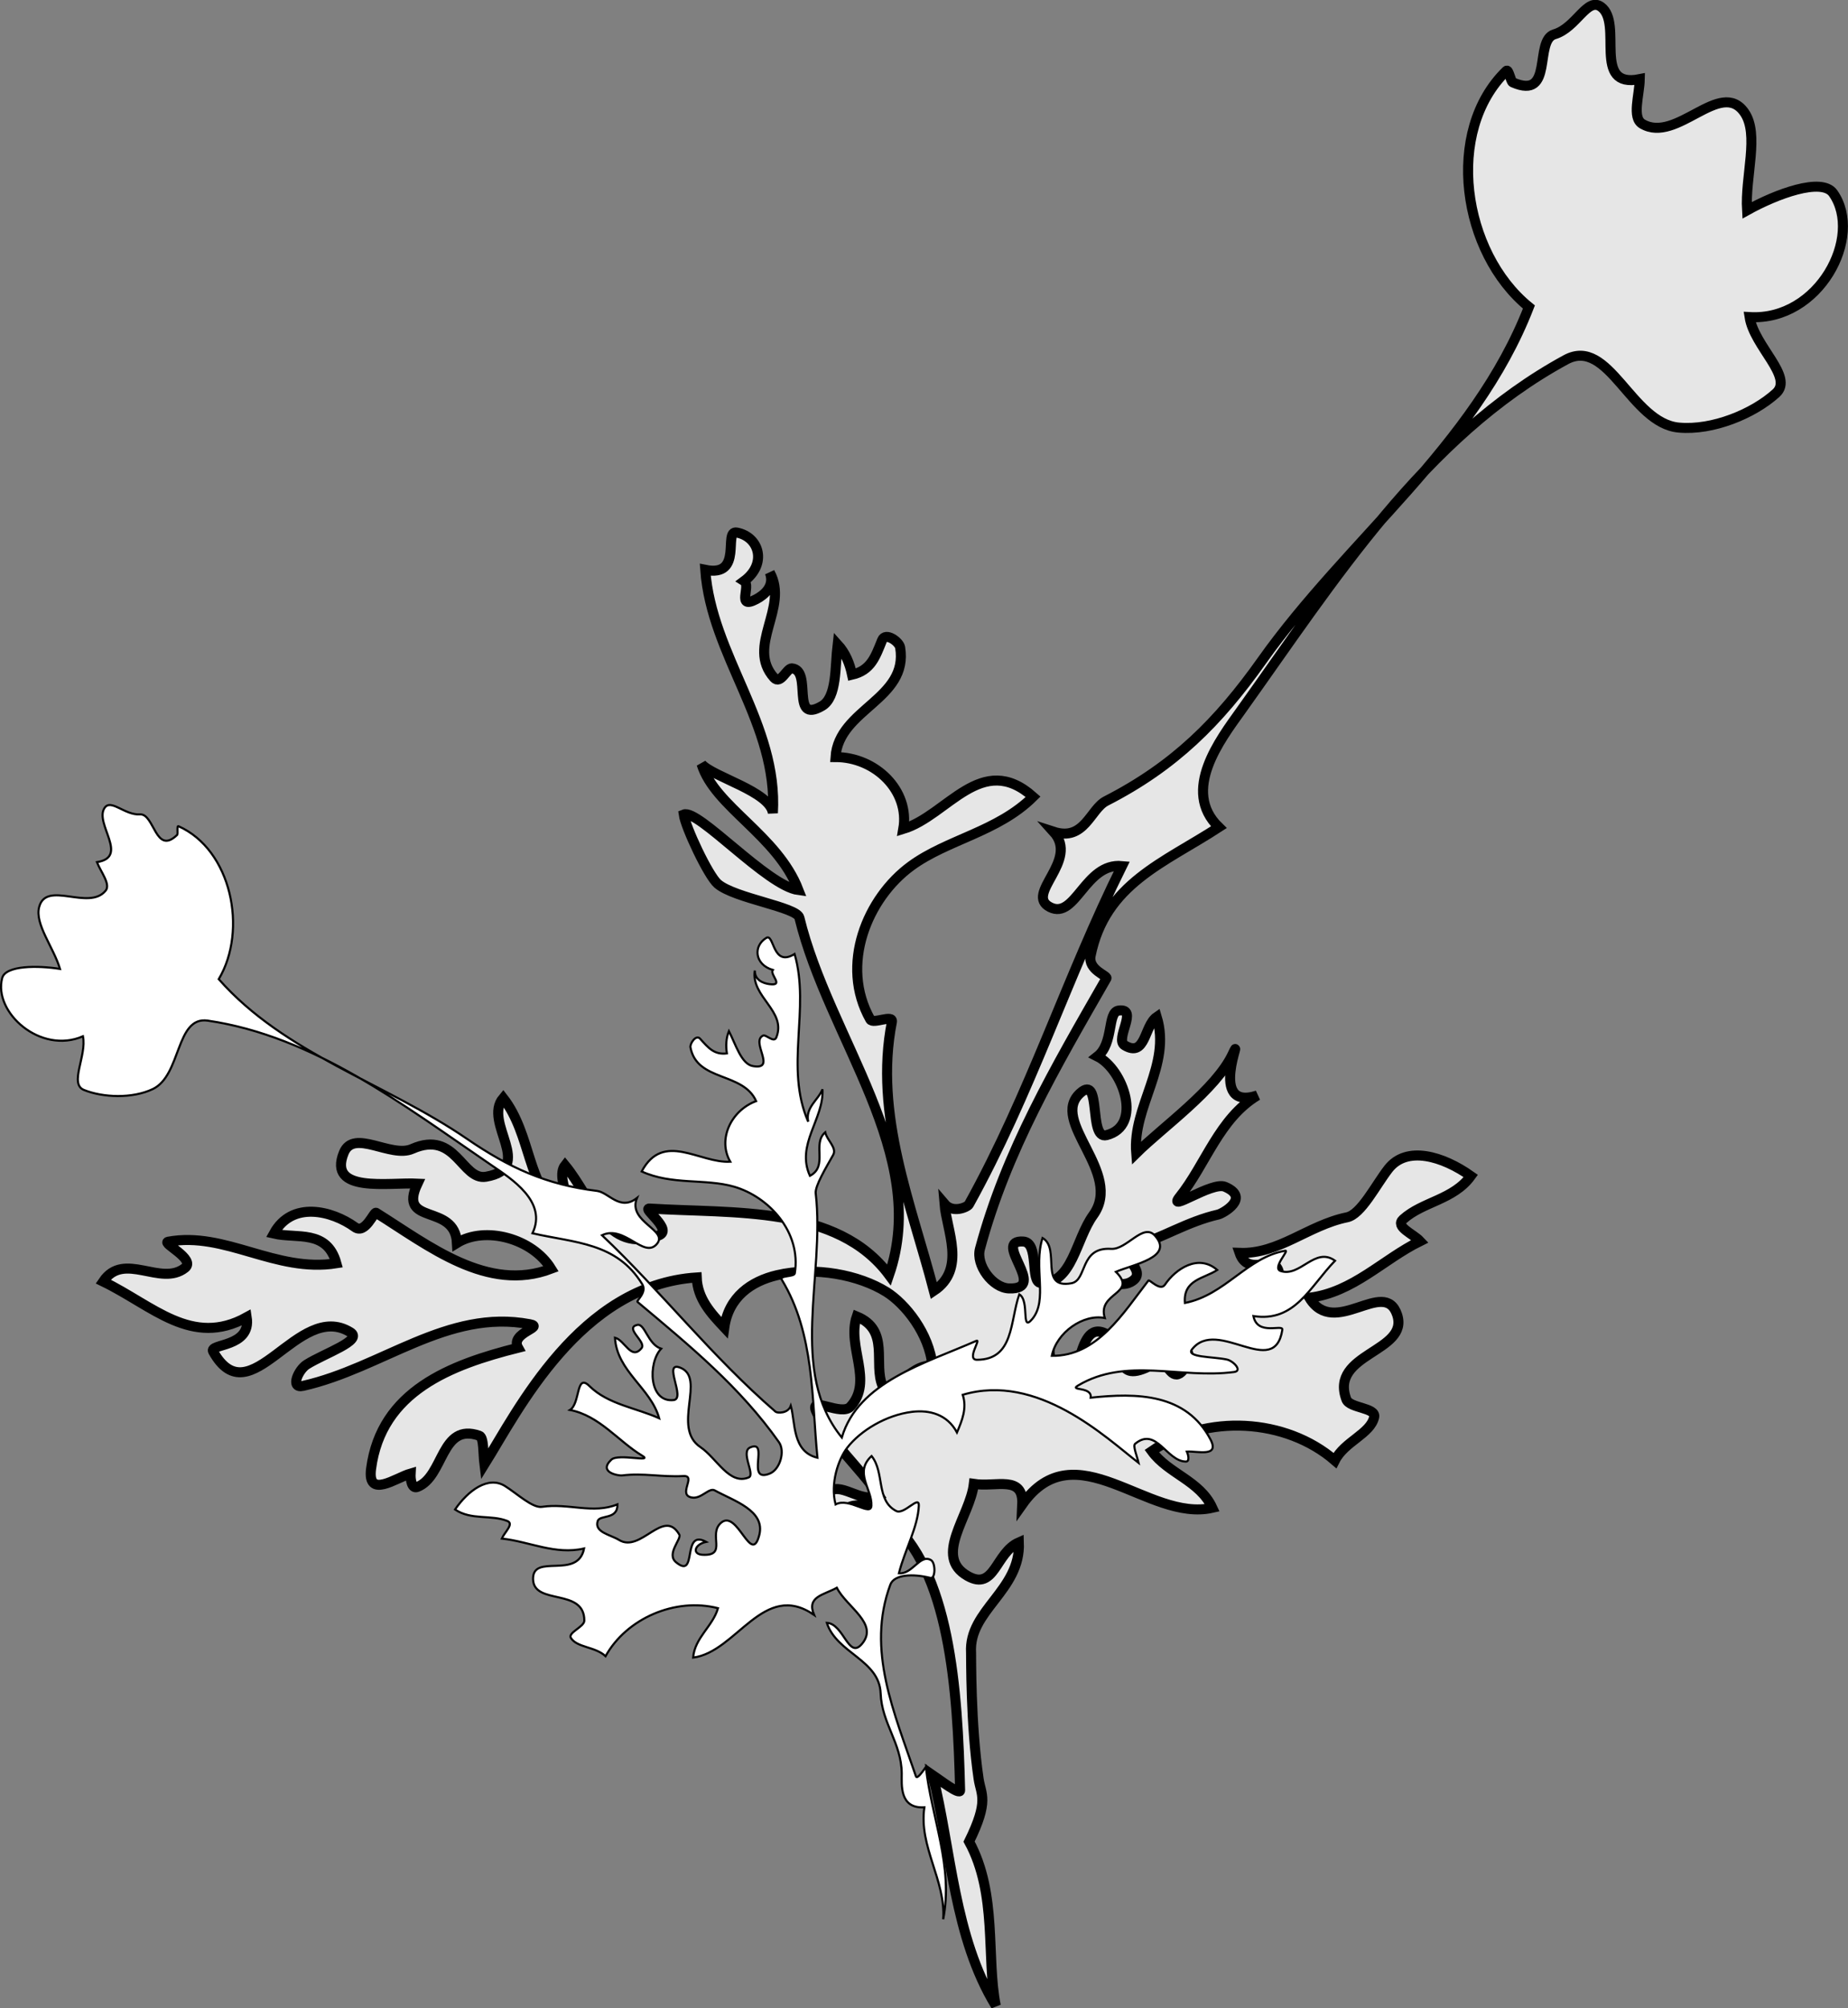
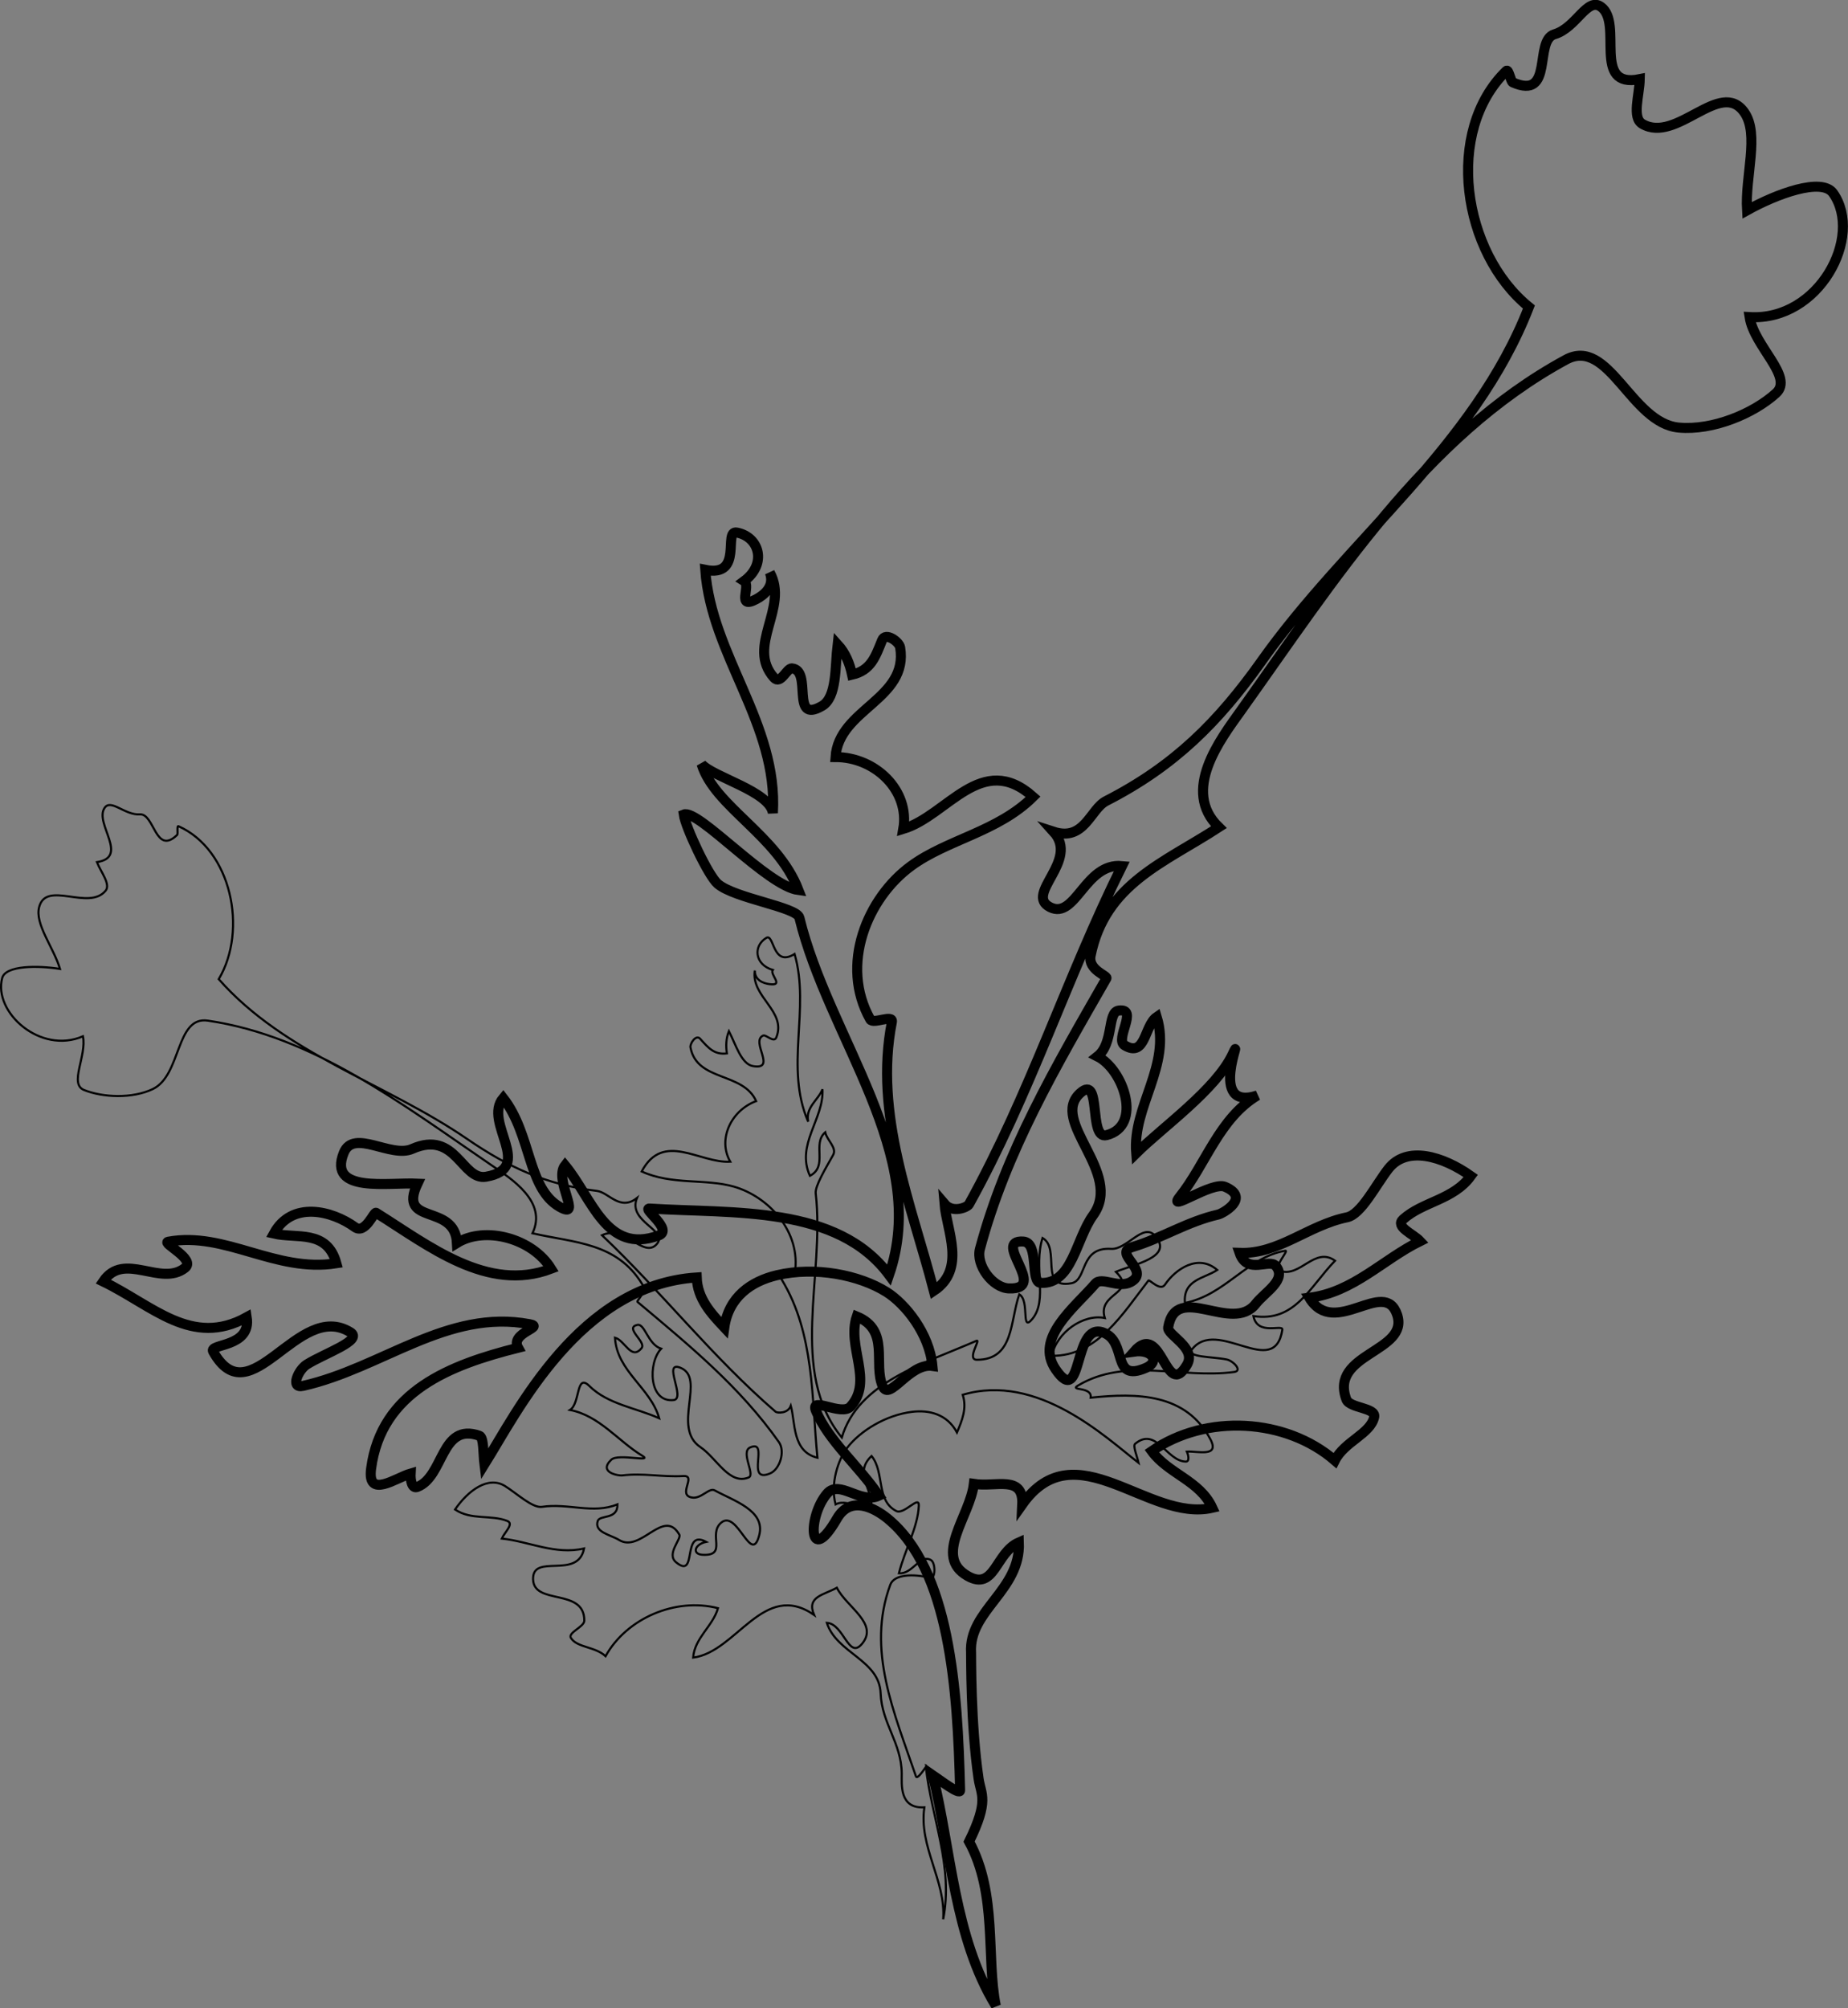
<svg xmlns="http://www.w3.org/2000/svg" width="184.531" height="200.51">
  <rect width="100%" height="100%" fill="#808080" stroke="none" />
-   <path fill="#e6e6e6" d="M125.996 65.972c-4.347 6.125-8.722 10.507-15.55 14-1.575.804-2.153 4.07-5.25 3.062 2.64 2.91-2.965 6.23-.329 7.543 2.54 1.266 3.489-4.465 7.165-4.113-5.5 11.098-9.149 22.719-15.282 33.785-.148.266-1.61.926-2.441-.059.21 2.633 2.2 6.52-1.059 8.684-2.238-8.613-6.011-17.605-4.191-26.844.156-.8-1.875.254-2.16-.25-3.075-5.46-.301-12.129 4.082-15.328 3.629-2.656 8.629-3.387 12.18-6.902-5.157-4.586-8.547 1.867-12.965 3.21.668-3.804-2.762-7.175-6.766-7.175.32-4.813 7.316-5.77 6.453-10.945-.094-.57-1.46-1.57-1.8-.73-.676 1.679-1.122 3.015-3 3.452-.239-1.125-.657-2.164-1.446-3.027-.266 2.23-.04 5.277-1.566 6.156-3.188 1.844-.899-3.578-2.997-3.762-.507-.046-1.125 1.672-1.785.934-2.824-3.16 1.52-6.992-.422-10.504.528 1.363-.566 2.25-1.343 2.66-2.055 1.09-.496-1.34-1.223-1.804 2.316-1.715 1.531-4.418-.734-4.848-1.387-.266.718 4.516-3.145 3.723.61 8.554 7.285 15.41 6.754 24.28-.309-2.16-5.937-3.566-7.121-4.882 1.309 4.262 7.559 7.078 9.68 12.578-3.13-.406-10.032-8.144-11.461-7.547.168 1.254 2.453 6.121 3.398 6.926 1.695 1.45 7.89 2.309 8.149 3.375 2.937 12.098 13.086 23.652 8.957 35.672-5.192-6.988-15.528-6.102-23.907-6.633-.843-.055 2.426 2.133.883 2.695-5.222 1.903-6.613-3.714-9.332-7.011-1.168 1.476 1.828 5.508-.539 4.148-3.226-1.855-2.797-7.21-5.637-10.863-2.054 2.437 3.246 6.992-1.714 7.855-2.415.418-3-4.714-7.375-2.777-2.137.945-5.844-2.043-6.829.387-1.648 4.082 4.508 2.93 7.36 3.078-2.016 4.273 3.734 1.883 3.941 5.926 2.793-1.72 7.52-.485 9.403 2.574-6.356 2.422-12.211-2.293-17.473-5.586-.227-.14-1.082 2.18-2.121 1.43-2.281-1.649-6.293-2.66-8.094.644 2.297.535 5.309-.441 6.246 2.965-6.101.969-11.101-3.207-16.8-2.152-.676.125 2.792 1.738 1.683 2.613-2.422 1.914-6.102-1.711-8.172 1.36 4.965 2.406 8.84 6.609 14.336 3.566.48 3.047-3.805 2.61-3.352 3.422 3.715 6.668 8.457-5.18 13.704-1.922 1.308.808-2.579 2.097-4.364 3.222-.84.528-1.68 2.43-.37 2.133 7.894-1.777 14.402-7.722 22.644-6.16 1.547.293-2.008.852-1.164 2.352-6.746 1.695-13.668 4.328-14.68 12.078-.398 3.043 2.477.898 3.95.476-.036.64.124 1.551.655 1.348 2.7-1.027 2.329-6.484 6.211-5.117.453.16.368 1.804.5 2.855 3.32-5.316 9.508-17.91 21.2-18.66.078 2.129 1.41 3.566 2.757 5 .426-3.062 2.696-4.621 5.254-5.223 3.825-.898 8.215-.023 10.926 1.668 1.879 1.172 4.29 4.141 4.602 7.391-2.313-.324-4.297 3.598-4.97 2.027-.98-2.28.767-5.582-2.589-6.968-1.02 3.004 1.707 6.445-.625 9-.898.988-4.078-1.098-3.453.414 1.234 2.988 4.273 5.504 6.297 8.48-1.871.867-3.946-1.64-5.18-.215-1.945 2.25-1.898 7.485.992 2.492 1.352-2.332 3.754-1.05 5.04 0 6.242 5.106 7.007 17.086 7.25 27.141.011.531-2.06-1.055-2.735-1.516 1.848 7.43 2.11 16.16 6.297 23.02-.969-4.844.183-11.152-2.668-16.387 2.027-4.129 1.187-4.668.953-6.265-.812-5.508-.738-12.301-.754-12.598-.262-4.242 4.965-6.195 4.777-11.012-2.347 1.024-2.402 4.903-5.12 3.356-3.462-1.965.242-5.953.62-9.192 2.235.344 4.973-.925 4.832 2.055 5.31-7.52 12.567 1.805 18.981.332-1.242-2.715-4.39-3.39-6.047-5.66 5.434-3.754 13.395-3.29 18.285.937.95-1.902 3.567-2.656 3.926-4.347.2-.938-2.445-.867-2.777-1.746-1.735-4.633 6.32-4.73 5.066-8.465-1.27-3.774-6.27 2.437-8.766-1.692 4.375-.535 7.34-3.82 11.055-5.648-.707-.754-2.531-1.43-1.683-2.191 1.957-1.762 5.027-1.934 6.753-4.317-2.812-1.988-6.41-3.058-8.234-.71-1.281 1.652-2.715 4.546-4.125 4.835-3.898.797-6.809 3.7-10.734 3.551.758 2.23 2.988.52 3.633 1.32 1.113 1.39-1.083 2.574-2.004 3.754-2.38 3.055-7.973-2.285-8.758 2.371-.13.754 2.875 2.024 1.879 3.727-2.145 3.68-2.473-4.52-5.285-1.313 1.812-.257 2.64 1 1.168 1.63-3.508 1.507-1.75-2.634-4.266-3.544-3.02-1.093-1.973 7.711-4.727 3.692-2.14-3.121 1.844-6.121 3.965-8.57.621-.72 2.301.507 3.52-.15 2.082-1.124-1.848-2.882.156-3.491 3.07-.934 5.453-2.532 8.602-3.258.433-.102 3.257-1.66.664-2.766-1.317-.558-5.864 2.684-4.524 1.004 2.594-3.234 3.934-7.824 7.766-10.125-5.102 1.684-1.25-6.746-2.48-4.12-1.657 3.526-6.997 7.292-9.63 9.898-.386-4.704 3.528-8.75 2.055-13.614-1.27.867-1.094 4.11-3.207 2.836-1.027-.617 1.441-3.762-.605-3.472-1.145.164-.461 3.28-2.114 4.578 2.621 1.308 4.535 6.949.903 7.863-1.832.46-.442-6.125-2.602-4.219-3.176 2.805 4.344 7.953 1.274 12.203-1.743 2.407-2.079 6.891-5.23 6.766-1.099-.043-.118-4.04-1.755-4.133-3.203-.18 2.594 4.817-1.414 4.684-1.644-.055-3.336-2.336-2.906-3.95 2.613-9.746 7.527-18.113 12.629-27.011.152-.27-1.867-.817-1.578-2.262 1.449-7.187 7.351-9.27 12.804-12.824-3.78-3.649.157-8.774 2.196-11.629 9.293-13.008 18.289-27.348 32.449-35.043 4.305-2.344 6.515 6.344 11.285 6.773 3.383.309 7.445-1.382 9.707-3.433 1.805-1.64-2.184-4.649-2.64-7.598 6.933.406 11.394-8.027 8.347-12.367-1.137-1.617-5.695.09-8.602 1.71-.207-3.41 1.258-7.593-.265-9.776-2.395-3.434-6.758 3.156-10.188 1.148-1.07-.629-.289-2.871-.257-4.473-4.844.985-1.614-5.562-3.868-7.214-1.39-1.02-2.468 2.093-4.648 2.734-2.09.61-.012 6.625-4.164 4.808-.211-.09-.418-1.37-.64-1.156-6.212 6.031-4.423 18.16 2.25 23.578-5.415 13.97-18.071 23.203-26.673 35.32" />
-   <path fill="none" stroke="#000" d="M125.996 65.972c-4.347 6.125-8.722 10.507-15.55 14-1.575.804-2.153 4.07-5.25 3.062 2.64 2.91-2.965 6.23-.329 7.543 2.54 1.266 3.489-4.465 7.165-4.113-5.5 11.098-9.149 22.719-15.282 33.785-.148.266-1.61.926-2.441-.059.21 2.633 2.2 6.52-1.059 8.684-2.238-8.613-6.011-17.605-4.191-26.844.156-.8-1.875.254-2.16-.25-3.075-5.46-.301-12.129 4.082-15.328 3.629-2.656 8.629-3.387 12.18-6.902-5.157-4.586-8.547 1.867-12.965 3.21.668-3.804-2.762-7.175-6.766-7.175.32-4.813 7.316-5.77 6.453-10.945-.094-.57-1.46-1.57-1.8-.73-.676 1.679-1.122 3.015-3 3.452-.239-1.125-.657-2.164-1.446-3.027-.266 2.23-.04 5.277-1.566 6.156-3.188 1.844-.899-3.578-2.997-3.762-.507-.046-1.125 1.672-1.785.934-2.824-3.16 1.52-6.992-.422-10.504.528 1.363-.566 2.25-1.343 2.66-2.055 1.09-.496-1.34-1.223-1.804 2.316-1.715 1.531-4.418-.734-4.848-1.387-.266.718 4.516-3.145 3.723.61 8.554 7.285 15.41 6.754 24.28-.309-2.16-5.937-3.566-7.121-4.882 1.309 4.262 7.559 7.078 9.68 12.578-3.13-.406-10.032-8.144-11.461-7.547.168 1.254 2.453 6.121 3.398 6.926 1.695 1.45 7.89 2.309 8.149 3.375 2.937 12.098 13.086 23.652 8.957 35.672-5.192-6.988-15.528-6.102-23.907-6.633-.843-.055 2.426 2.133.883 2.695-5.222 1.903-6.613-3.714-9.332-7.011-1.168 1.476 1.828 5.508-.539 4.148-3.226-1.855-2.797-7.21-5.637-10.863-2.054 2.437 3.246 6.992-1.714 7.855-2.415.418-3-4.714-7.375-2.777-2.137.945-5.844-2.043-6.829.387-1.648 4.082 4.508 2.93 7.36 3.078-2.016 4.273 3.734 1.883 3.941 5.926 2.793-1.72 7.52-.485 9.403 2.574-6.356 2.422-12.211-2.293-17.473-5.586-.227-.14-1.082 2.18-2.121 1.43-2.281-1.649-6.293-2.66-8.094.644 2.297.535 5.309-.441 6.246 2.965-6.101.969-11.101-3.207-16.8-2.152-.676.125 2.792 1.738 1.683 2.613-2.422 1.914-6.102-1.711-8.172 1.36 4.965 2.406 8.84 6.609 14.336 3.566.48 3.047-3.805 2.61-3.352 3.422 3.715 6.668 8.457-5.18 13.704-1.922 1.308.808-2.579 2.097-4.364 3.222-.84.528-1.68 2.43-.37 2.133 7.894-1.777 14.402-7.722 22.644-6.16 1.547.293-2.008.852-1.164 2.352-6.746 1.695-13.668 4.328-14.68 12.078-.398 3.043 2.477.898 3.95.476-.036.64.124 1.551.655 1.348 2.7-1.027 2.329-6.484 6.211-5.117.453.16.368 1.804.5 2.855 3.32-5.316 9.508-17.91 21.2-18.66.078 2.129 1.41 3.566 2.757 5 .426-3.062 2.696-4.621 5.254-5.223 3.825-.898 8.215-.023 10.926 1.668 1.879 1.172 4.29 4.141 4.602 7.391-2.313-.324-4.297 3.598-4.97 2.027-.98-2.28.767-5.582-2.589-6.968-1.02 3.004 1.707 6.445-.625 9-.898.988-4.078-1.098-3.453.414 1.234 2.988 4.273 5.504 6.297 8.48-1.871.867-3.946-1.64-5.18-.215-1.945 2.25-1.898 7.485.992 2.492 1.352-2.332 3.754-1.05 5.04 0 6.242 5.106 7.007 17.086 7.25 27.141.011.531-2.06-1.055-2.735-1.516 1.848 7.43 2.11 16.16 6.297 23.02-.969-4.844.183-11.152-2.668-16.387 2.027-4.129 1.187-4.668.953-6.265-.812-5.508-.738-12.301-.754-12.598-.262-4.242 4.965-6.195 4.777-11.012-2.347 1.024-2.402 4.903-5.12 3.356-3.462-1.965.242-5.953.62-9.192 2.235.344 4.973-.925 4.832 2.055 5.31-7.52 12.567 1.805 18.981.332-1.242-2.715-4.39-3.39-6.047-5.66 5.434-3.754 13.395-3.29 18.285.937.95-1.902 3.567-2.656 3.926-4.347.2-.938-2.445-.867-2.777-1.746-1.735-4.633 6.32-4.73 5.066-8.465-1.27-3.774-6.27 2.437-8.766-1.692 4.375-.535 7.34-3.82 11.055-5.648-.707-.754-2.531-1.43-1.683-2.191 1.957-1.762 5.027-1.934 6.753-4.317-2.812-1.988-6.41-3.058-8.234-.71-1.281 1.652-2.715 4.546-4.125 4.835-3.898.797-6.809 3.7-10.734 3.551.758 2.23 2.988.52 3.633 1.32 1.113 1.39-1.083 2.574-2.004 3.754-2.38 3.055-7.973-2.285-8.758 2.371-.13.754 2.875 2.024 1.879 3.727-2.145 3.68-2.473-4.52-5.285-1.313 1.812-.257 2.64 1 1.168 1.63-3.508 1.507-1.75-2.634-4.266-3.544-3.02-1.093-1.973 7.711-4.727 3.692-2.14-3.121 1.844-6.121 3.965-8.57.621-.72 2.301.507 3.52-.15 2.082-1.124-1.848-2.882.156-3.491 3.07-.934 5.453-2.532 8.602-3.258.433-.102 3.257-1.66.664-2.766-1.317-.558-5.864 2.684-4.524 1.004 2.594-3.234 3.934-7.824 7.766-10.125-5.102 1.684-1.25-6.746-2.48-4.12-1.657 3.526-6.997 7.292-9.63 9.898-.386-4.704 3.528-8.75 2.055-13.614-1.27.867-1.094 4.11-3.207 2.836-1.027-.617 1.441-3.762-.605-3.472-1.145.164-.461 3.28-2.114 4.578 2.621 1.308 4.535 6.949.903 7.863-1.832.46-.442-6.125-2.602-4.219-3.176 2.805 4.344 7.953 1.274 12.203-1.743 2.407-2.079 6.891-5.23 6.766-1.099-.043-.118-4.04-1.755-4.133-3.203-.18 2.594 4.817-1.414 4.684-1.644-.055-3.336-2.336-2.906-3.95 2.613-9.746 7.527-18.113 12.629-27.011.152-.27-1.867-.817-1.578-2.262 1.449-7.187 7.351-9.27 12.804-12.824-3.78-3.649.157-8.774 2.196-11.629 9.293-13.008 18.289-27.348 32.449-35.043 4.305-2.344 6.515 6.344 11.285 6.773 3.383.309 7.445-1.382 9.707-3.433 1.805-1.64-2.184-4.649-2.64-7.598 6.933.406 11.394-8.027 8.347-12.367-1.137-1.617-5.695.09-8.602 1.71-.207-3.41 1.258-7.593-.265-9.776-2.395-3.434-6.758 3.156-10.188 1.148-1.07-.629-.289-2.871-.257-4.473-4.844.985-1.614-5.562-3.868-7.214-1.39-1.02-2.468 2.093-4.648 2.734-2.09.61-.012 6.625-4.164 4.808-.211-.09-.418-1.37-.64-1.156-6.212 6.031-4.423 18.16 2.25 23.578-5.415 13.97-18.071 23.203-26.673 35.32zm0 0" />
-   <path fill="#fff" d="M46.657 113.718c4.132 2.832 7.878 4.566 12.953 5.18 1.172.14 2.285 2.05 3.992.71-.985 2.426 3.289 3.211 1.941 4.641-1.3 1.379-3.21-1.988-5.43-.926 5.993 5.68 10.954 12.11 17.336 17.625.157.133 1.223.207 1.516-.597.473 1.691.125 4.582 2.66 5.187-.582-5.906-.293-12.398-3.554-17.762-.286-.464 1.23-.27 1.293-.648.668-4.129-2.602-7.66-6.082-8.656-2.883-.825-6.18-.133-9.208-1.516 2.168-4.055 5.774-.797 8.848-.973-1.293-2.226.078-5.125 2.582-6.05-1.308-2.934-5.906-1.922-6.558-5.364-.07-.375.554-1.316.96-.867.81.895 1.399 1.63 2.676 1.469-.113-.758-.09-1.504.203-2.227.68 1.332 1.239 3.293 2.399 3.493 2.418.417-.262-2.446 1.008-3.043.308-.145 1.09.785 1.332.171 1.039-2.628-2.559-4.027-2.153-6.668-.02.973.871 1.278 1.45 1.356 1.539.207.004-.953.351-1.414-1.844-.54-1.973-2.41-.656-3.2.808-.488.59 2.993 2.828 1.606 1.586 5.492-1.016 11.317 1.36 16.746-.305-1.426.984-2.14 1.425-3.238.16 2.965-2.676 5.496-1.254 8.64 1.86-.972.18-3.19 1.528-4.347.183.82 1.195 1.543.789 2.266-.727 1.296-1.82 3.101-1.739 3.824.946 8.246-2.742 17.812 2.606 24.383 1.64-5.567 8.312-7.395 13.433-9.653.512-.226-1.03 1.895.067 1.89 3.703-.01 3.281-3.847 4.223-6.534 1.074.652.125 3.863 1.292 2.468 1.594-1.902.094-5.152 1.028-8.093 1.847 1.054-.422 5.125 2.883 4.52 1.605-.294.789-3.638 3.972-3.434 1.555.101 3.188-2.625 4.36-1.329 1.972 2.172-2.145 2.872-3.89 3.622 2.241 2.21-1.907 2.035-1.106 4.613-2.141-.434-4.817 1.43-5.29 3.773 4.532.055 7.11-4.246 9.645-7.515.11-.141 1.18 1.117 1.656.406 1.047-1.555 3.325-3.113 5.215-1.461-1.312.867-3.422.95-3.226 3.293 4.039-.797 6.207-4.563 10.015-5.211.45-.078-1.347 1.73-.453 2.023 1.957.641 3.426-2.476 5.426-1.03-2.55 2.648-4.008 6.167-8.149 5.527.399 2.02 2.98.757 2.887 1.37-.789 5.028-6.484-1.292-9.02 1.954-.628.808 2.098.719 3.473 1.011.649.137 1.61 1.133.727 1.25-5.352.704-10.793-1.52-15.59 1.356-.898.539 1.453.07 1.27 1.207 4.609-.496 9.55-.441 11.968 4.176.946 1.812-1.343 1.133-2.363 1.207.172.39.281 1-.102.996-1.925-.024-2.949-3.524-5.062-1.774-.246.204.184 1.211.344 1.903-3.301-2.567-10.07-9.02-17.559-6.797.441 1.348-.062 2.555-.574 3.762-.973-1.82-2.75-2.27-4.488-2.059-2.602.32-5.145 1.879-6.454 3.559-.906 1.164-1.73 3.578-1.18 5.683 1.372-.734 3.52 1.262 3.579.125.086-1.652-1.766-3.316.015-4.957 1.329 1.645.415 4.426 2.461 5.488.79.41 2.301-1.628 2.258-.535-.086 2.153-1.406 4.426-1.988 6.754 1.371.11 2.09-1.933 3.191-1.324.496.273.465 1.914-.047 1.785-1.742-.437-3.62-.36-4.003.68-2.41 6.5.398 12.785 2.558 19.129.117.336.676-.489.992-.93.555 5.07 2.77 9.95 1.73 15.203.274-3.879-2.46-7.246-1.878-11.176-2.535.149-2.25-2.312-2.262-3.39-.031-3.051-1.992-4.985-2.105-7.985-.125-3.359-4.383-3.992-5.375-7.046 1.707.101 2.16 3.699 3.504 2.109 1.714-2.027-1.52-3.668-2.504-5.61-1.32.731-3.047.876-2.274 2.708-5.05-3.485-7.722 3.71-12.074 4.265.152-1.984 1.969-3.129 2.48-4.933-4.265-1.098-9.14 1.027-11.226 4.793-1.031-.97-2.84-.84-3.457-1.817-.34-.539 1.332-1.105 1.336-1.73.02-3.297-5.043-1.504-5.117-4.13-.075-2.652 4.484.083 5.093-3.077-2.859.672-5.468-.7-8.214-.989.27-.632 1.253-1.476.55-1.757-1.632-.653-3.593-.051-5.222-1.145 1.304-1.894 3.308-3.39 4.988-2.344 1.184.739 2.75 2.223 3.695 2.078 2.621-.398 5.11.75 7.535-.25.04 1.57-1.753 1.016-1.968 1.664-.38 1.125 1.27 1.364 2.117 1.887 2.191 1.363 4.46-3.265 6.027-.531.25.441-1.336 1.926-.324 2.762 2.191 1.808.512-3.395 3.008-2.035-1.192.253-1.422 1.234-.356 1.289 2.54.132.489-2.051 1.852-3.204 1.64-1.375 3.008 4.375 3.809 1.227.62-2.45-2.563-3.41-4.454-4.453-.554-.305-1.324.851-2.238.719-1.558-.223.492-2.23-.898-2.149-2.137.121-3.996-.328-6.133-.058-.297.035-2.422-.29-1.05-1.579.694-.652 4.284.329 3.058-.41-2.368-1.43-4.258-3.992-7.188-4.55 1.047-.66.574-3.739 1.95-2.38 1.847 1.825 4.71 2.184 6.956 3.208-.84-3.032-4.218-4.664-4.418-8.047.993.254 1.63 2.32 2.66 1.039.497-.625-1.769-2.024-.421-2.313.754-.16 1.043 1.946 2.375 2.375-1.34 1.422-1.239 5.395 1.242 5.13 1.254-.134-1.129-3.934.66-3.239 2.633 1.023-.89 5.977 2.012 7.93 1.64 1.101 2.887 3.832 4.832 3.03.676-.28-.86-2.558.144-2.991 1.965-.852-.515 3.613 1.961 2.605 1.016-.41 1.551-2.226.91-3.137-3.878-5.5-8.878-9.601-14.117-13.996-.16-.132.98-.941.465-1.777-2.558-4.168-6.73-4.11-10.96-5.078 1.523-3.152-2.118-5.453-4.052-6.77-8.808-6.004-17.738-12.902-28.367-14.46-3.234-.473-2.617 5.468-5.5 6.835-2.05.973-4.976.848-6.867.086-1.504-.61.297-3.41-.098-5.36-4.242 1.849-8.976-2.401-8.066-5.815.34-1.278 3.582-1.258 5.773-.91-.656-2.184-2.53-4.462-2.082-6.176.707-2.704 4.953.414 6.637-1.633.527-.637-.477-1.86-.867-2.852 3.258-.504-.27-3.855.758-5.406.636-.957 2.027.742 3.539.64 1.449-.097 1.535 4.141 3.71 2.051.11-.105-.054-.957.137-.87 5.274 2.343 6.946 10.343 4.02 15.269 6.601 7.492 16.644 10.36 24.812 15.96" />
+   <path fill="none" stroke="#000" d="M125.996 65.972c-4.347 6.125-8.722 10.507-15.55 14-1.575.804-2.153 4.07-5.25 3.062 2.64 2.91-2.965 6.23-.329 7.543 2.54 1.266 3.489-4.465 7.165-4.113-5.5 11.098-9.149 22.719-15.282 33.785-.148.266-1.61.926-2.441-.059.21 2.633 2.2 6.52-1.059 8.684-2.238-8.613-6.011-17.605-4.191-26.844.156-.8-1.875.254-2.16-.25-3.075-5.46-.301-12.129 4.082-15.328 3.629-2.656 8.629-3.387 12.18-6.902-5.157-4.586-8.547 1.867-12.965 3.21.668-3.804-2.762-7.175-6.766-7.175.32-4.813 7.316-5.77 6.453-10.945-.094-.57-1.46-1.57-1.8-.73-.676 1.679-1.122 3.015-3 3.452-.239-1.125-.657-2.164-1.446-3.027-.266 2.23-.04 5.277-1.566 6.156-3.188 1.844-.899-3.578-2.997-3.762-.507-.046-1.125 1.672-1.785.934-2.824-3.16 1.52-6.992-.422-10.504.528 1.363-.566 2.25-1.343 2.66-2.055 1.09-.496-1.34-1.223-1.804 2.316-1.715 1.531-4.418-.734-4.848-1.387-.266.718 4.516-3.145 3.723.61 8.554 7.285 15.41 6.754 24.28-.309-2.16-5.937-3.566-7.121-4.882 1.309 4.262 7.559 7.078 9.68 12.578-3.13-.406-10.032-8.144-11.461-7.547.168 1.254 2.453 6.121 3.398 6.926 1.695 1.45 7.89 2.309 8.149 3.375 2.937 12.098 13.086 23.652 8.957 35.672-5.192-6.988-15.528-6.102-23.907-6.633-.843-.055 2.426 2.133.883 2.695-5.222 1.903-6.613-3.714-9.332-7.011-1.168 1.476 1.828 5.508-.539 4.148-3.226-1.855-2.797-7.21-5.637-10.863-2.054 2.437 3.246 6.992-1.714 7.855-2.415.418-3-4.714-7.375-2.777-2.137.945-5.844-2.043-6.829.387-1.648 4.082 4.508 2.93 7.36 3.078-2.016 4.273 3.734 1.883 3.941 5.926 2.793-1.72 7.52-.485 9.403 2.574-6.356 2.422-12.211-2.293-17.473-5.586-.227-.14-1.082 2.18-2.121 1.43-2.281-1.649-6.293-2.66-8.094.644 2.297.535 5.309-.441 6.246 2.965-6.101.969-11.101-3.207-16.8-2.152-.676.125 2.792 1.738 1.683 2.613-2.422 1.914-6.102-1.711-8.172 1.36 4.965 2.406 8.84 6.609 14.336 3.566.48 3.047-3.805 2.61-3.352 3.422 3.715 6.668 8.457-5.18 13.704-1.922 1.308.808-2.579 2.097-4.364 3.222-.84.528-1.68 2.43-.37 2.133 7.894-1.777 14.402-7.722 22.644-6.16 1.547.293-2.008.852-1.164 2.352-6.746 1.695-13.668 4.328-14.68 12.078-.398 3.043 2.477.898 3.95.476-.036.64.124 1.551.655 1.348 2.7-1.027 2.329-6.484 6.211-5.117.453.16.368 1.804.5 2.855 3.32-5.316 9.508-17.91 21.2-18.66.078 2.129 1.41 3.566 2.757 5 .426-3.062 2.696-4.621 5.254-5.223 3.825-.898 8.215-.023 10.926 1.668 1.879 1.172 4.29 4.141 4.602 7.391-2.313-.324-4.297 3.598-4.97 2.027-.98-2.28.767-5.582-2.589-6.968-1.02 3.004 1.707 6.445-.625 9-.898.988-4.078-1.098-3.453.414 1.234 2.988 4.273 5.504 6.297 8.48-1.871.867-3.946-1.64-5.18-.215-1.945 2.25-1.898 7.485.992 2.492 1.352-2.332 3.754-1.05 5.04 0 6.242 5.106 7.007 17.086 7.25 27.141.011.531-2.06-1.055-2.735-1.516 1.848 7.43 2.11 16.16 6.297 23.02-.969-4.844.183-11.152-2.668-16.387 2.027-4.129 1.187-4.668.953-6.265-.812-5.508-.738-12.301-.754-12.598-.262-4.242 4.965-6.195 4.777-11.012-2.347 1.024-2.402 4.903-5.12 3.356-3.462-1.965.242-5.953.62-9.192 2.235.344 4.973-.925 4.832 2.055 5.31-7.52 12.567 1.805 18.981.332-1.242-2.715-4.39-3.39-6.047-5.66 5.434-3.754 13.395-3.29 18.285.937.95-1.902 3.567-2.656 3.926-4.347.2-.938-2.445-.867-2.777-1.746-1.735-4.633 6.32-4.73 5.066-8.465-1.27-3.774-6.27 2.437-8.766-1.692 4.375-.535 7.34-3.82 11.055-5.648-.707-.754-2.531-1.43-1.683-2.191 1.957-1.762 5.027-1.934 6.753-4.317-2.812-1.988-6.41-3.058-8.234-.71-1.281 1.652-2.715 4.546-4.125 4.835-3.898.797-6.809 3.7-10.734 3.551.758 2.23 2.988.52 3.633 1.32 1.113 1.39-1.083 2.574-2.004 3.754-2.38 3.055-7.973-2.285-8.758 2.371-.13.754 2.875 2.024 1.879 3.727-2.145 3.68-2.473-4.52-5.285-1.313 1.812-.257 2.64 1 1.168 1.63-3.508 1.507-1.75-2.634-4.266-3.544-3.02-1.093-1.973 7.711-4.727 3.692-2.14-3.121 1.844-6.121 3.965-8.57.621-.72 2.301.507 3.52-.15 2.082-1.124-1.848-2.882.156-3.491 3.07-.934 5.453-2.532 8.602-3.258.433-.102 3.257-1.66.664-2.766-1.317-.558-5.864 2.684-4.524 1.004 2.594-3.234 3.934-7.824 7.766-10.125-5.102 1.684-1.25-6.746-2.48-4.12-1.657 3.526-6.997 7.292-9.63 9.898-.386-4.704 3.528-8.75 2.055-13.614-1.27.867-1.094 4.11-3.207 2.836-1.027-.617 1.441-3.762-.605-3.472-1.145.164-.461 3.28-2.114 4.578 2.621 1.308 4.535 6.949.903 7.863-1.832.46-.442-6.125-2.602-4.219-3.176 2.805 4.344 7.953 1.274 12.203-1.743 2.407-2.079 6.891-5.23 6.766-1.099-.043-.118-4.04-1.755-4.133-3.203-.18 2.594 4.817-1.414 4.684-1.644-.055-3.336-2.336-2.906-3.95 2.613-9.746 7.527-18.113 12.629-27.011.152-.27-1.867-.817-1.578-2.262 1.449-7.187 7.351-9.27 12.804-12.824-3.78-3.649.157-8.774 2.196-11.629 9.293-13.008 18.289-27.348 32.449-35.043 4.305-2.344 6.515 6.344 11.285 6.773 3.383.309 7.445-1.382 9.707-3.433 1.805-1.64-2.184-4.649-2.64-7.598 6.933.406 11.394-8.027 8.347-12.367-1.137-1.617-5.695.09-8.602 1.71-.207-3.41 1.258-7.593-.265-9.776-2.395-3.434-6.758 3.156-10.188 1.148-1.07-.629-.289-2.871-.257-4.473-4.844.985-1.614-5.562-3.868-7.214-1.39-1.02-2.468 2.093-4.648 2.734-2.09.61-.012 6.625-4.164 4.808-.211-.09-.418-1.37-.64-1.156-6.212 6.031-4.423 18.16 2.25 23.578-5.415 13.97-18.071 23.203-26.673 35.32m0 0" />
  <path fill="none" stroke="#000" stroke-width=".21" d="M46.657 113.718c4.132 2.832 7.878 4.566 12.953 5.18 1.172.14 2.285 2.05 3.992.71-.985 2.426 3.289 3.211 1.941 4.641-1.3 1.379-3.21-1.988-5.43-.926 5.993 5.68 10.954 12.11 17.336 17.625.157.133 1.223.207 1.516-.597.473 1.691.125 4.582 2.66 5.187-.582-5.906-.293-12.398-3.554-17.762-.286-.464 1.23-.27 1.293-.648.668-4.129-2.602-7.66-6.082-8.656-2.883-.825-6.18-.133-9.208-1.516 2.168-4.055 5.774-.797 8.848-.973-1.293-2.226.078-5.125 2.582-6.05-1.308-2.934-5.906-1.922-6.558-5.364-.07-.375.554-1.316.96-.867.81.895 1.399 1.63 2.676 1.469-.113-.758-.09-1.504.203-2.227.68 1.332 1.239 3.293 2.399 3.493 2.418.417-.262-2.446 1.008-3.043.308-.145 1.09.785 1.332.171 1.039-2.628-2.559-4.027-2.153-6.668-.02.973.871 1.278 1.45 1.356 1.539.207.003-.953.351-1.414-1.844-.54-1.973-2.41-.656-3.2.808-.488.59 2.993 2.828 1.606 1.586 5.492-1.016 11.317 1.36 16.746-.305-1.426.984-2.14 1.425-3.238.16 2.965-2.676 5.496-1.254 8.64 1.86-.972.18-3.19 1.528-4.347.183.82 1.195 1.543.789 2.266-.727 1.296-1.82 3.101-1.739 3.824.946 8.246-2.742 17.812 2.606 24.383 1.64-5.567 8.312-7.395 13.433-9.653.512-.226-1.03 1.895.067 1.89 3.703-.01 3.281-3.847 4.223-6.534 1.074.652.125 3.863 1.293 2.468 1.593-1.902.093-5.152 1.027-8.093 1.847 1.054-.422 5.125 2.883 4.52 1.605-.294.789-3.638 3.972-3.434 1.555.101 3.188-2.625 4.36-1.329 1.972 2.172-2.145 2.872-3.89 3.622 2.241 2.21-1.907 2.035-1.106 4.613-2.141-.434-4.817 1.43-5.29 3.773 4.532.055 7.11-4.246 9.645-7.515.11-.141 1.18 1.117 1.656.406 1.047-1.555 3.325-3.113 5.215-1.461-1.312.867-3.422.95-3.226 3.293 4.039-.797 6.207-4.563 10.015-5.211.45-.078-1.347 1.73-.453 2.023 1.957.641 3.426-2.476 5.426-1.03-2.55 2.648-4.008 6.167-8.149 5.527.399 2.02 2.98.757 2.887 1.37-.789 5.028-6.484-1.292-9.02 1.954-.628.808 2.098.719 3.473 1.011.649.137 1.61 1.133.727 1.25-5.352.704-10.793-1.52-15.59 1.356-.898.539 1.453.07 1.27 1.207 4.609-.496 9.55-.441 11.968 4.176.946 1.812-1.343 1.133-2.363 1.207.172.39.281 1-.102.996-1.925-.024-2.949-3.524-5.062-1.774-.246.204.184 1.211.344 1.903-3.301-2.567-10.07-9.02-17.559-6.797.441 1.348-.062 2.555-.574 3.762-.973-1.82-2.75-2.27-4.488-2.059-2.602.32-5.145 1.879-6.454 3.559-.906 1.164-1.73 3.578-1.18 5.683 1.372-.734 3.52 1.262 3.579.125.086-1.652-1.766-3.316.016-4.957 1.328 1.645.414 4.426 2.46 5.488.79.41 2.301-1.628 2.258-.535-.086 2.153-1.406 4.426-1.988 6.754 1.371.11 2.09-1.933 3.191-1.324.496.273.465 1.914-.046 1.785-1.743-.437-3.622-.36-4.004.68-2.41 6.5.398 12.785 2.558 19.129.117.336.676-.489.992-.93.555 5.07 2.77 9.95 1.73 15.203.274-3.879-2.46-7.246-1.878-11.176-2.535.149-2.25-2.312-2.262-3.39-.031-3.051-1.992-4.985-2.105-7.985-.125-3.359-4.383-3.992-5.375-7.046 1.707.101 2.16 3.699 3.504 2.109 1.715-2.027-1.52-3.668-2.504-5.61-1.32.731-3.047.876-2.274 2.708-5.05-3.485-7.722 3.71-12.074 4.265.152-1.984 1.969-3.129 2.48-4.933-4.265-1.098-9.14 1.027-11.226 4.793-1.031-.97-2.84-.84-3.457-1.817-.34-.539 1.332-1.105 1.336-1.73.02-3.297-5.043-1.504-5.117-4.13-.074-2.652 4.484.083 5.093-3.077-2.859.672-5.468-.7-8.214-.989.27-.632 1.254-1.476.55-1.757-1.632-.653-3.593-.051-5.222-1.145 1.304-1.894 3.308-3.39 4.988-2.344 1.184.739 2.75 2.223 3.695 2.078 2.621-.398 5.11.75 7.536-.25.039 1.57-1.754 1.016-1.97 1.664-.378 1.125 1.27 1.364 2.118 1.887 2.191 1.363 4.46-3.265 6.027-.531.25.441-1.336 1.926-.324 2.762 2.191 1.808.512-3.395 3.008-2.035-1.192.253-1.422 1.234-.356 1.289 2.54.132.489-2.051 1.852-3.204 1.64-1.375 3.008 4.375 3.809 1.227.62-2.45-2.563-3.41-4.454-4.453-.554-.305-1.324.851-2.238.719-1.558-.223.492-2.23-.898-2.149-2.137.121-3.996-.328-6.133-.058-.297.035-2.422-.29-1.05-1.579.694-.652 4.284.329 3.058-.41-2.367-1.43-4.258-3.992-7.188-4.55 1.047-.66.574-3.739 1.95-2.38 1.847 1.825 4.71 2.184 6.956 3.208-.84-3.032-4.218-4.664-4.417-8.047.992.254 1.628 2.32 2.66 1.039.496-.625-1.77-2.024-.422-2.313.754-.16 1.043 1.946 2.375 2.375-1.34 1.422-1.238 5.395 1.242 5.13 1.254-.134-1.129-3.934.66-3.239 2.633 1.023-.89 5.977 2.012 7.93 1.64 1.101 2.887 3.832 4.832 3.03.676-.28-.86-2.558.144-2.991 1.965-.852-.515 3.613 1.961 2.605 1.016-.41 1.551-2.226.91-3.137-3.878-5.5-8.878-9.601-14.117-13.996-.16-.132.98-.941.465-1.777-2.558-4.168-6.73-4.11-10.96-5.078 1.523-3.152-2.118-5.453-4.052-6.77-8.808-6.004-17.738-12.902-28.367-14.46-3.234-.473-2.617 5.468-5.5 6.835-2.05.973-4.976.848-6.867.086-1.504-.61.297-3.41-.098-5.36-4.242 1.849-8.976-2.401-8.066-5.815.34-1.278 3.582-1.258 5.773-.91-.656-2.184-2.53-4.462-2.082-6.176.707-2.704 4.954.414 6.637-1.633.527-.637-.476-1.86-.867-2.852 3.258-.504-.27-3.855.758-5.406.636-.957 2.027.742 3.539.64 1.45-.097 1.535 4.141 3.71 2.051.11-.105-.054-.957.137-.87 5.274 2.343 6.946 10.343 4.02 15.269 6.602 7.492 16.645 10.36 24.813 15.96zm0 0" />
</svg>